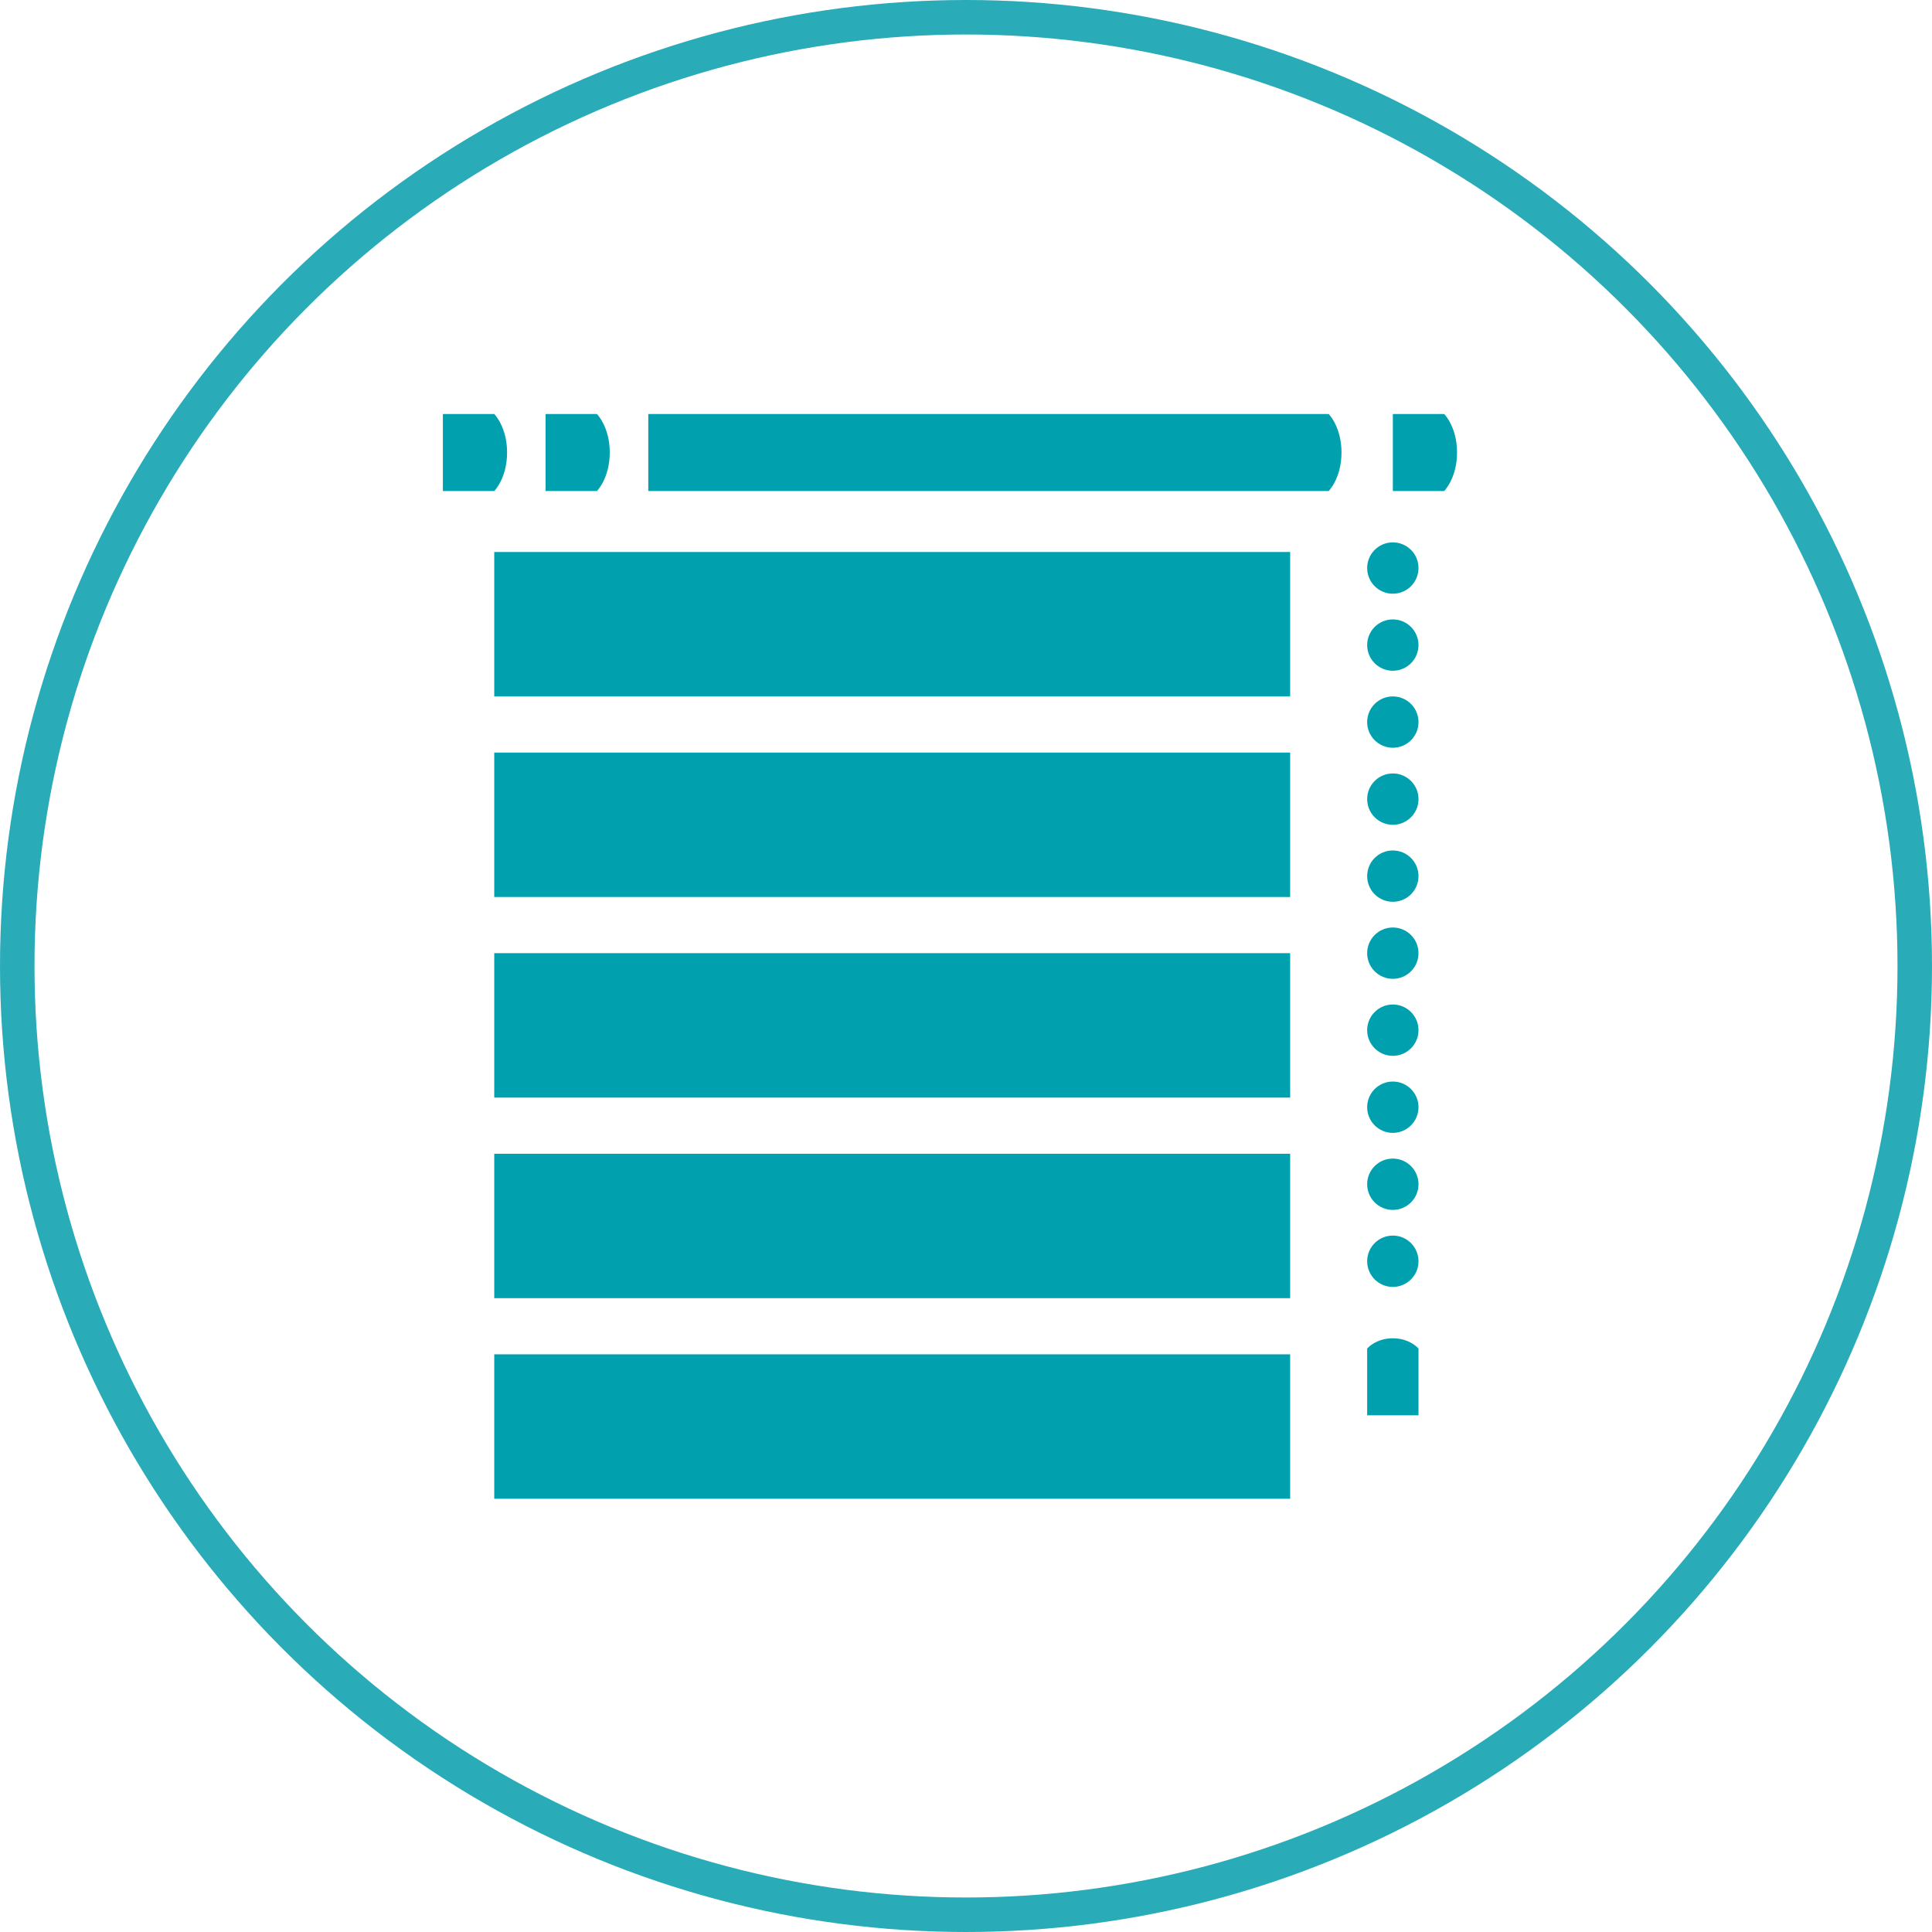
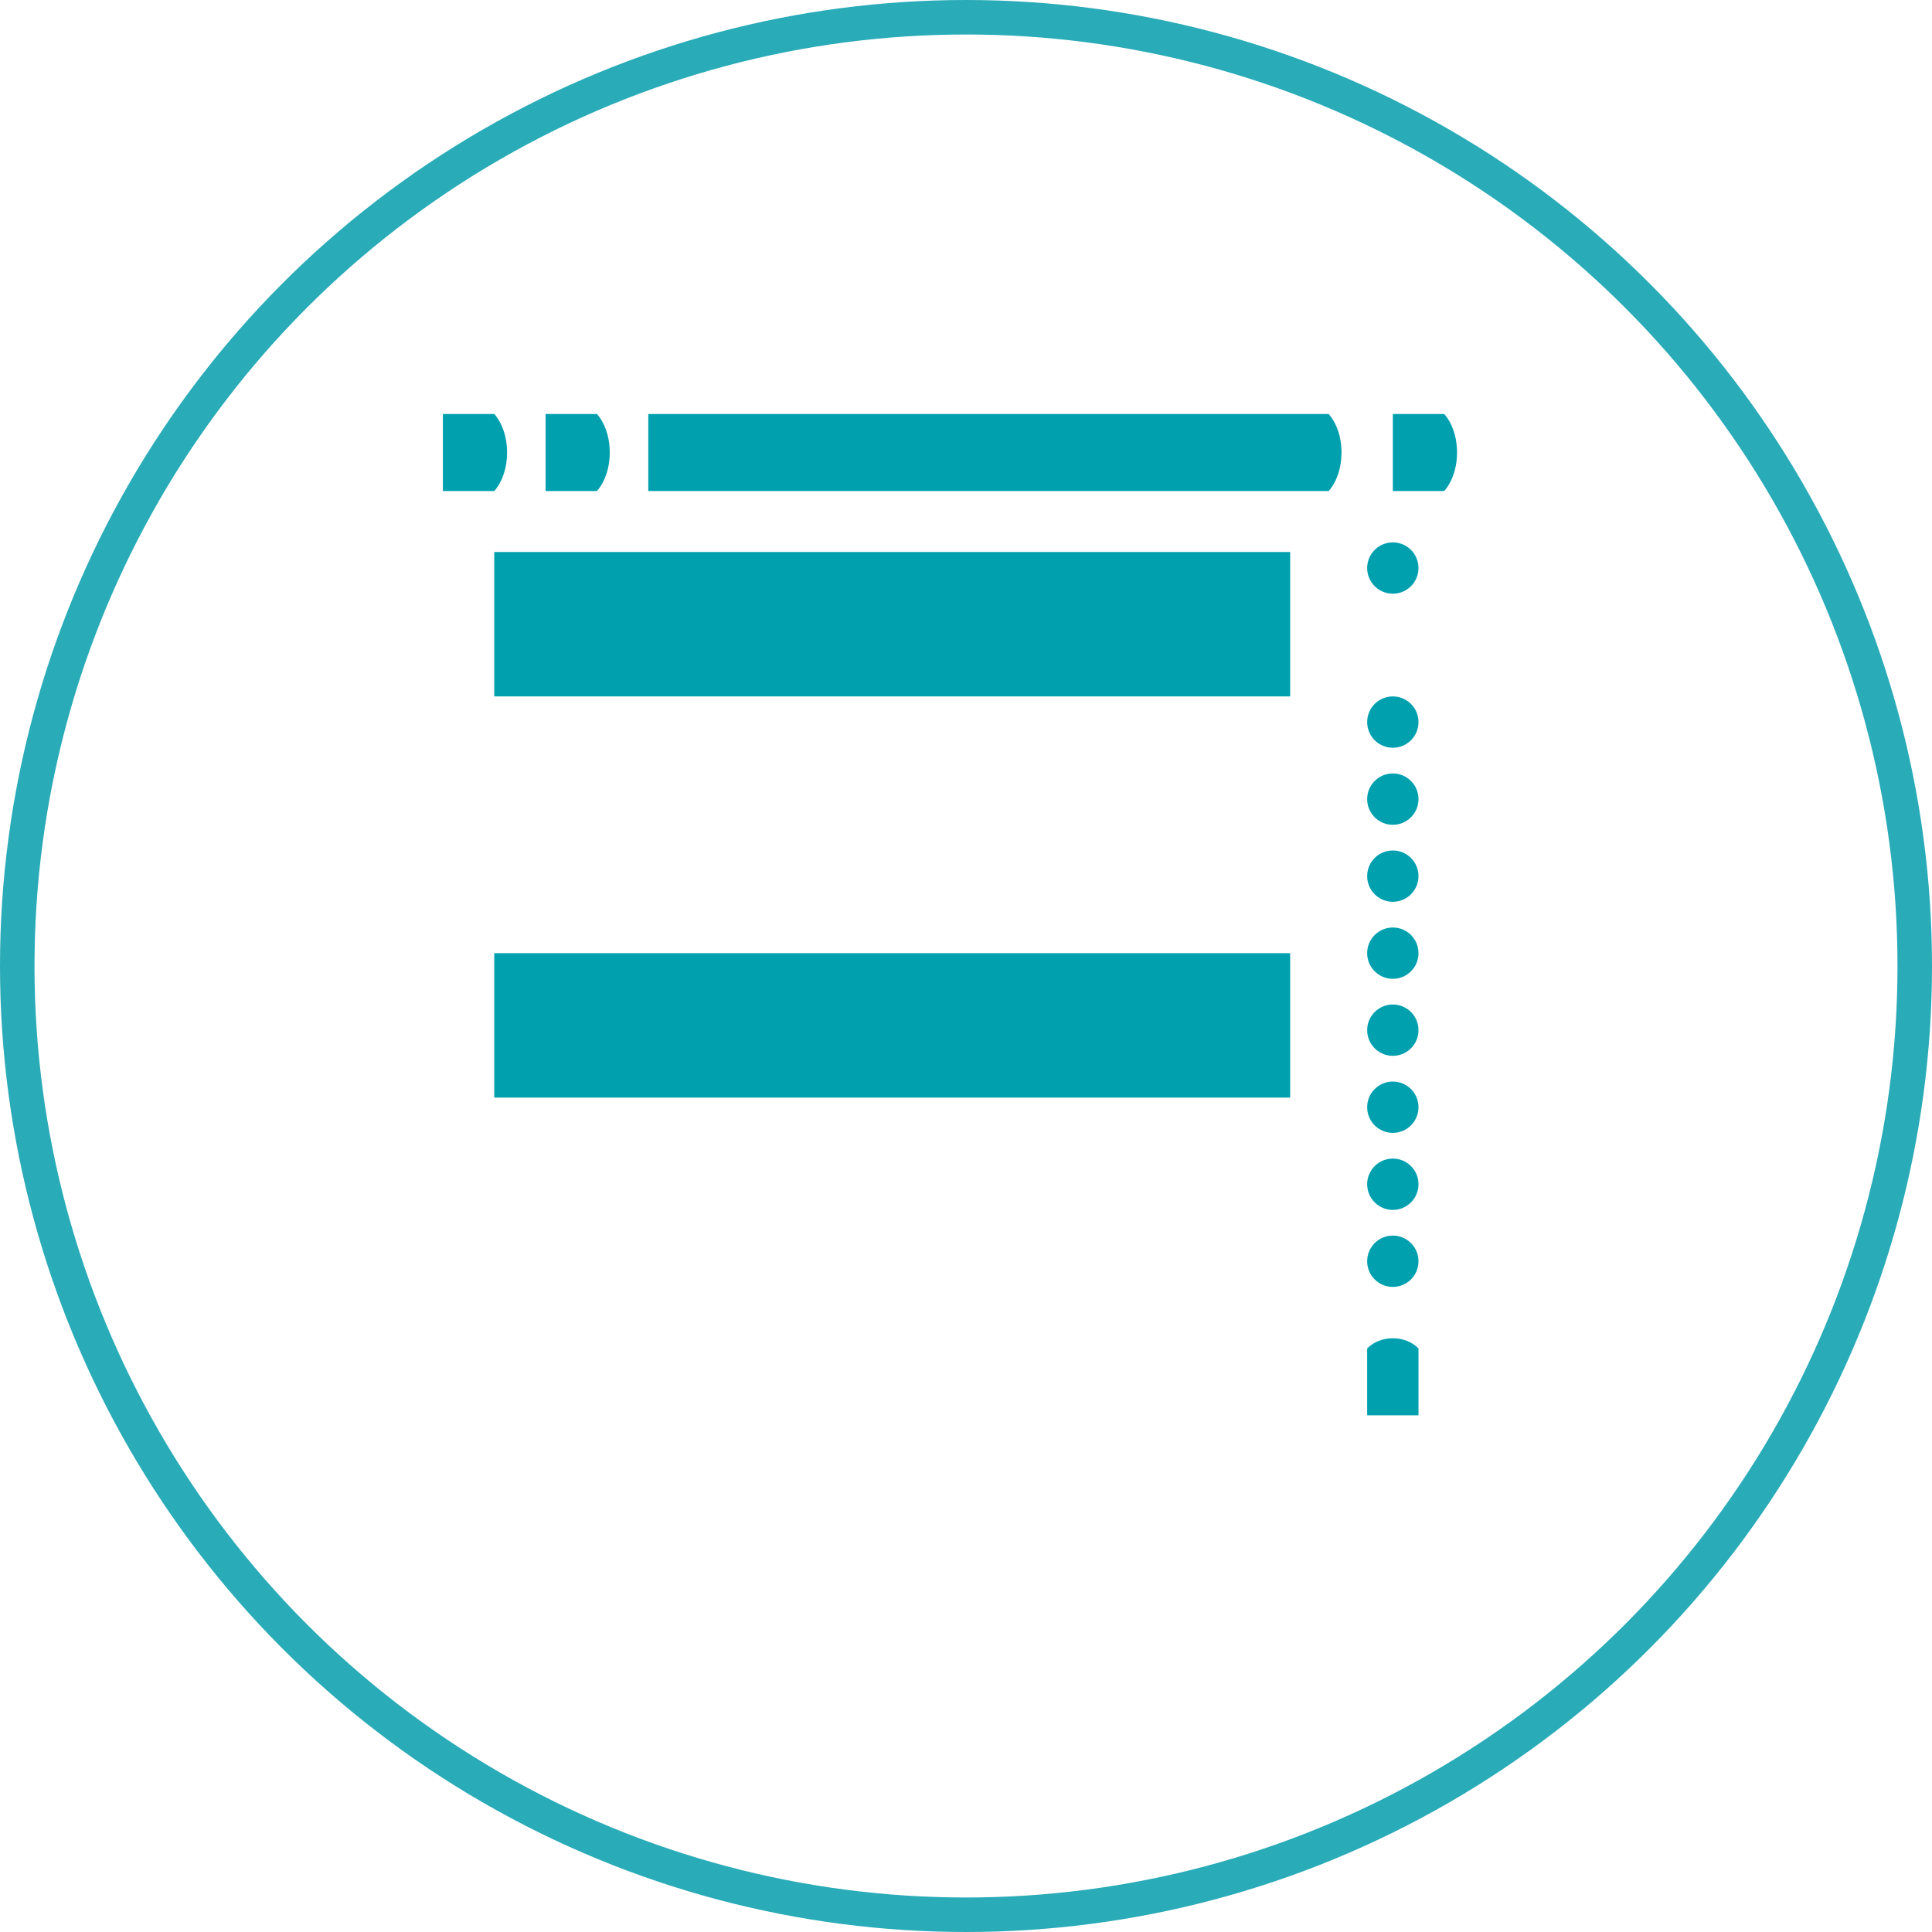
<svg xmlns="http://www.w3.org/2000/svg" width="56" height="56" viewBox="0 0 56 56" fill="none">
  <circle cx="28" cy="28" r="27.5" stroke="#29ABB8" />
  <path d="M12.837 12H14.326C14.326 12 14.698 12.372 14.698 13.116C14.698 13.861 14.326 14.233 14.326 14.233H12.837V12Z" fill="#00A0AF" />
  <path d="M15.814 12H17.302C17.302 12 17.674 12.372 17.674 13.116C17.674 13.861 17.302 14.233 17.302 14.233H15.814V12Z" fill="#00A0AF" />
  <path d="M40.372 12H41.86C41.86 12 42.233 12.372 42.233 13.116C42.233 13.861 41.86 14.233 41.86 14.233H40.372V12Z" fill="#00A0AF" />
  <path d="M39.628 41.023L39.628 39.088C39.628 39.088 39.876 38.791 40.372 38.791C40.868 38.791 41.116 39.088 41.116 39.088L41.116 41.023L39.628 41.023Z" fill="#00A0AF" />
  <path d="M18.791 12H38.512C38.512 12 38.884 12.372 38.884 13.116C38.884 13.861 38.512 14.233 38.512 14.233H18.791V12Z" fill="#00A0AF" />
  <rect x="14.326" y="16" width="23.07" height="4.186" fill="#00A0AF" />
-   <rect x="14.326" y="21.814" width="23.07" height="4.186" fill="#00A0AF" />
  <rect x="14.326" y="27.628" width="23.07" height="4.186" fill="#00A0AF" />
-   <rect x="14.326" y="33.442" width="23.07" height="4.186" fill="#00A0AF" />
-   <rect x="14.326" y="39.256" width="23.07" height="4.186" fill="#00A0AF" />
  <circle cx="40.372" cy="16.465" r="0.744" fill="#00A0AF" />
-   <circle cx="40.372" cy="18.698" r="0.744" fill="#00A0AF" />
  <circle cx="40.372" cy="20.93" r="0.744" fill="#00A0AF" />
  <circle cx="40.372" cy="23.163" r="0.744" fill="#00A0AF" />
  <circle cx="40.372" cy="25.395" r="0.744" fill="#00A0AF" />
  <circle cx="40.372" cy="27.628" r="0.744" fill="#00A0AF" />
  <circle cx="40.372" cy="29.86" r="0.744" fill="#00A0AF" />
  <circle cx="40.372" cy="32.093" r="0.744" fill="#00A0AF" />
  <circle cx="40.372" cy="34.326" r="0.744" fill="#00A0AF" />
  <circle cx="40.372" cy="36.558" r="0.744" fill="#00A0AF" />
</svg>